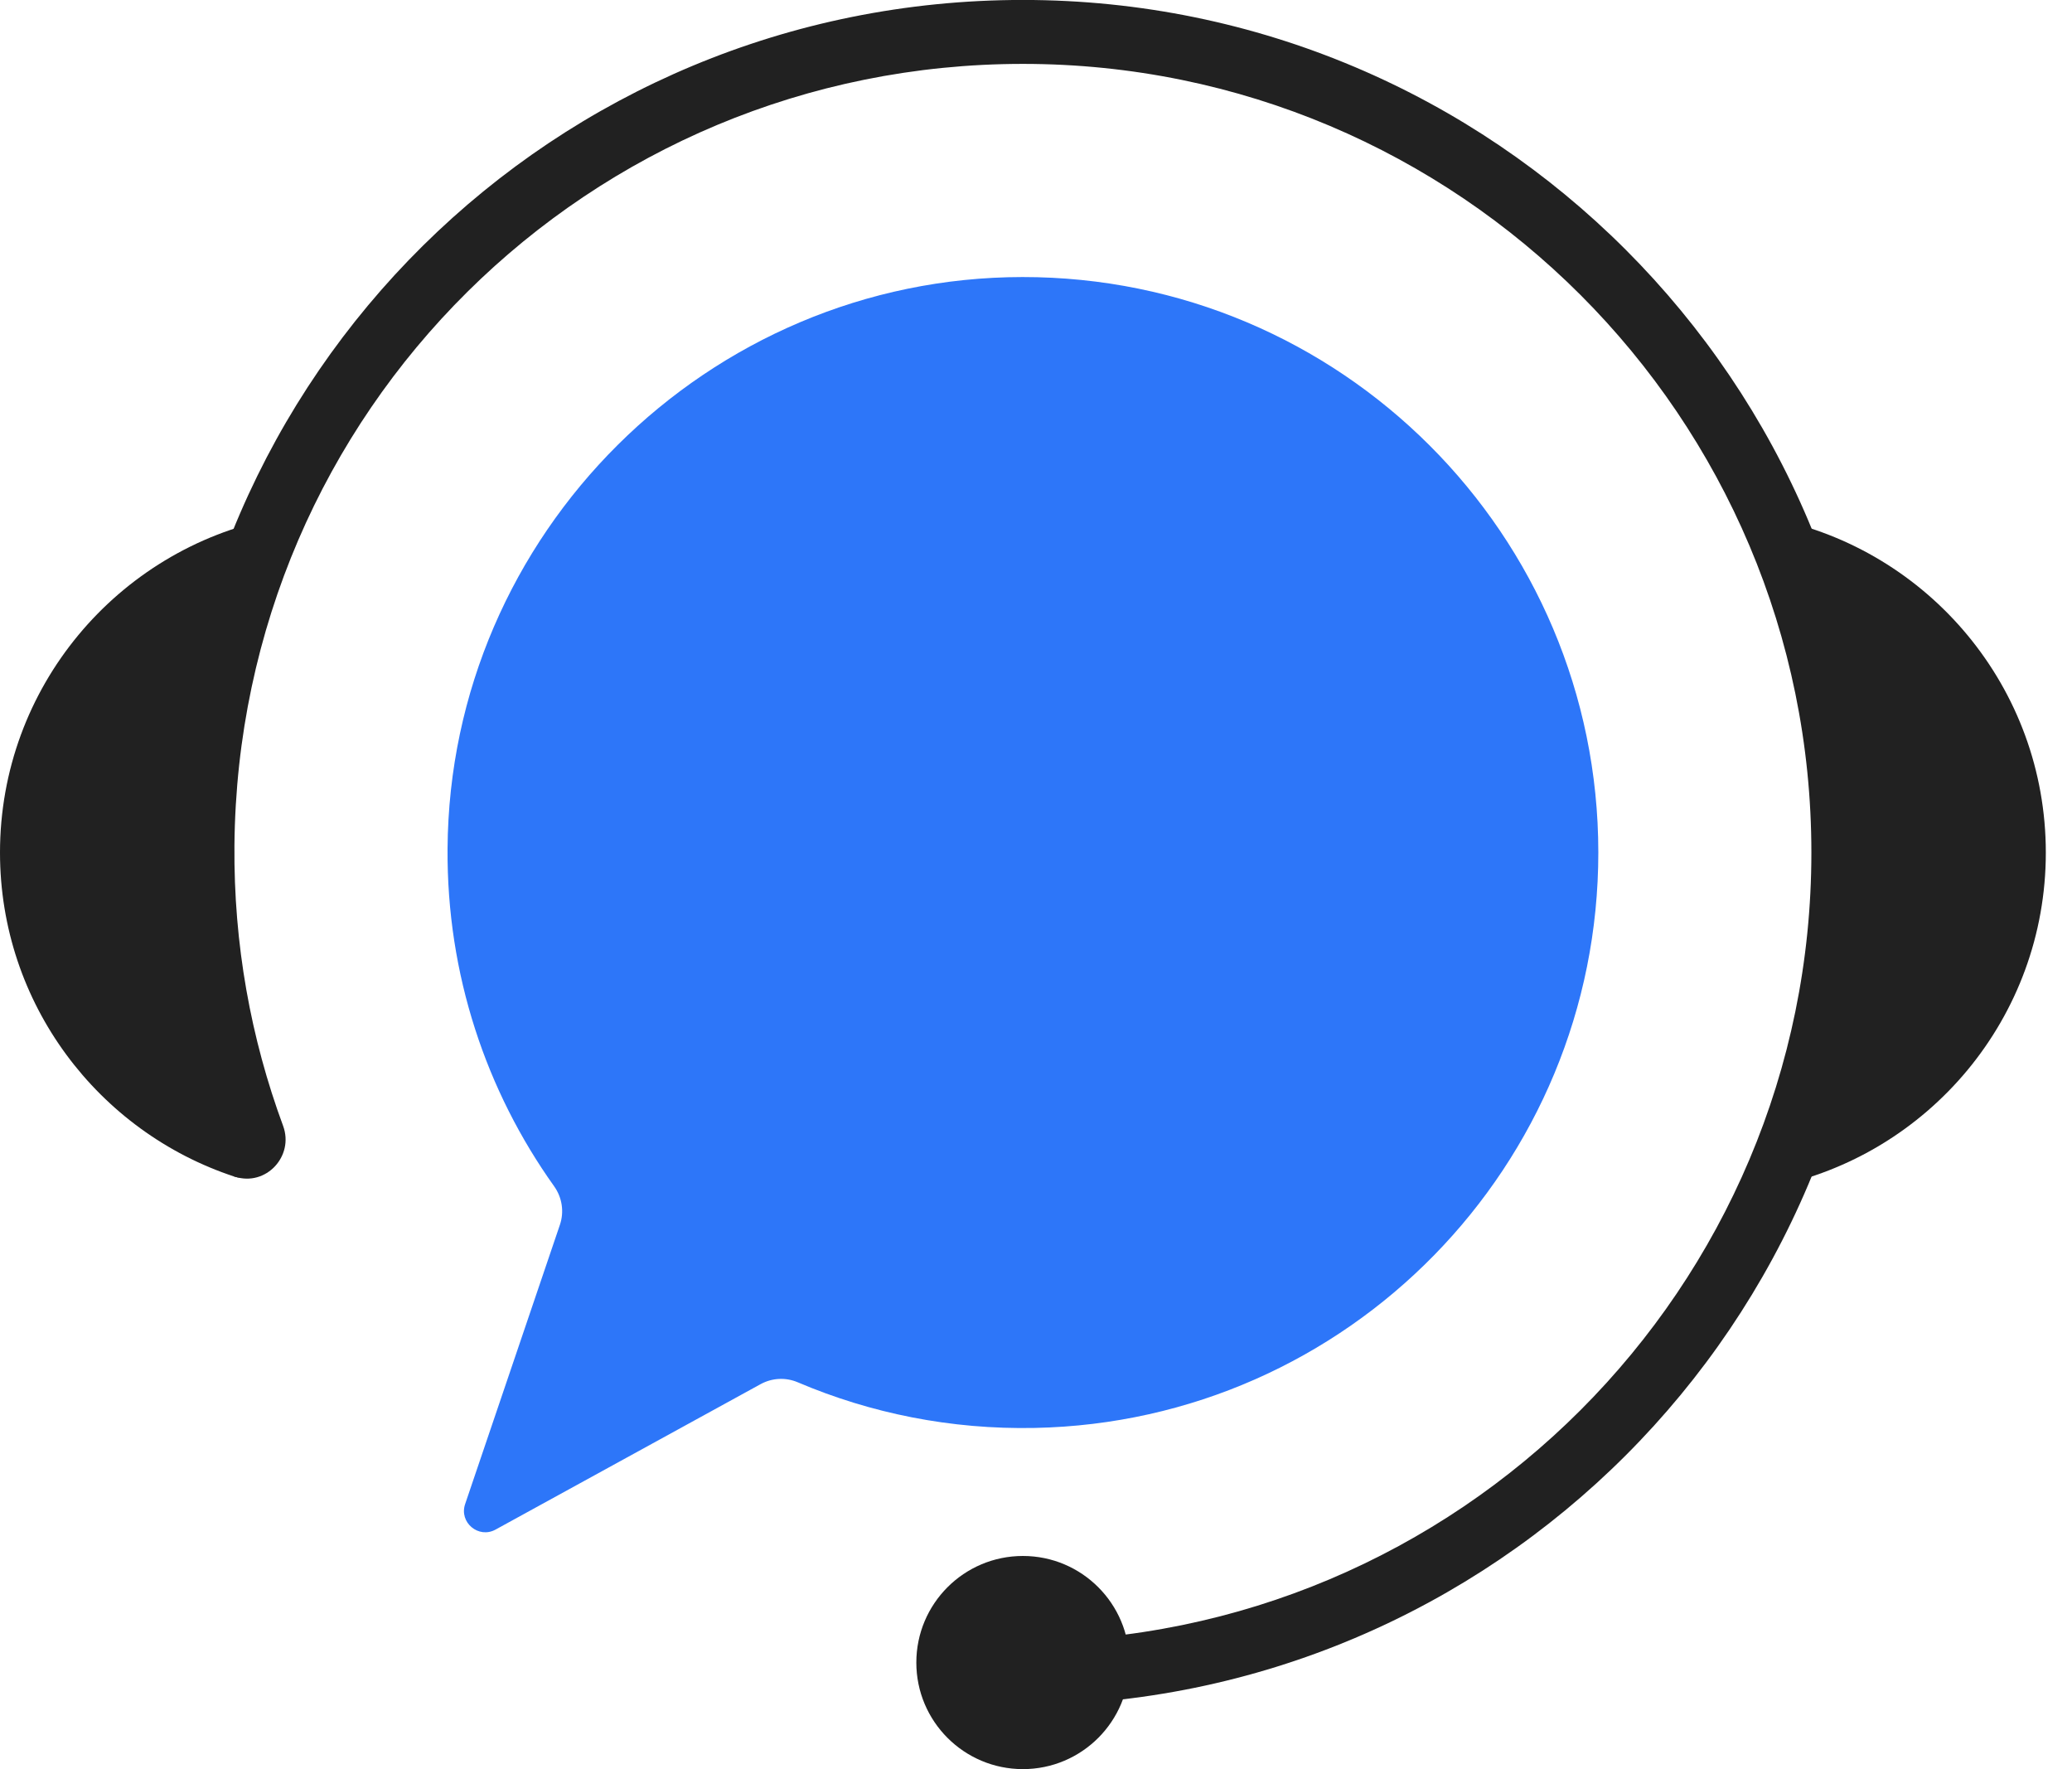
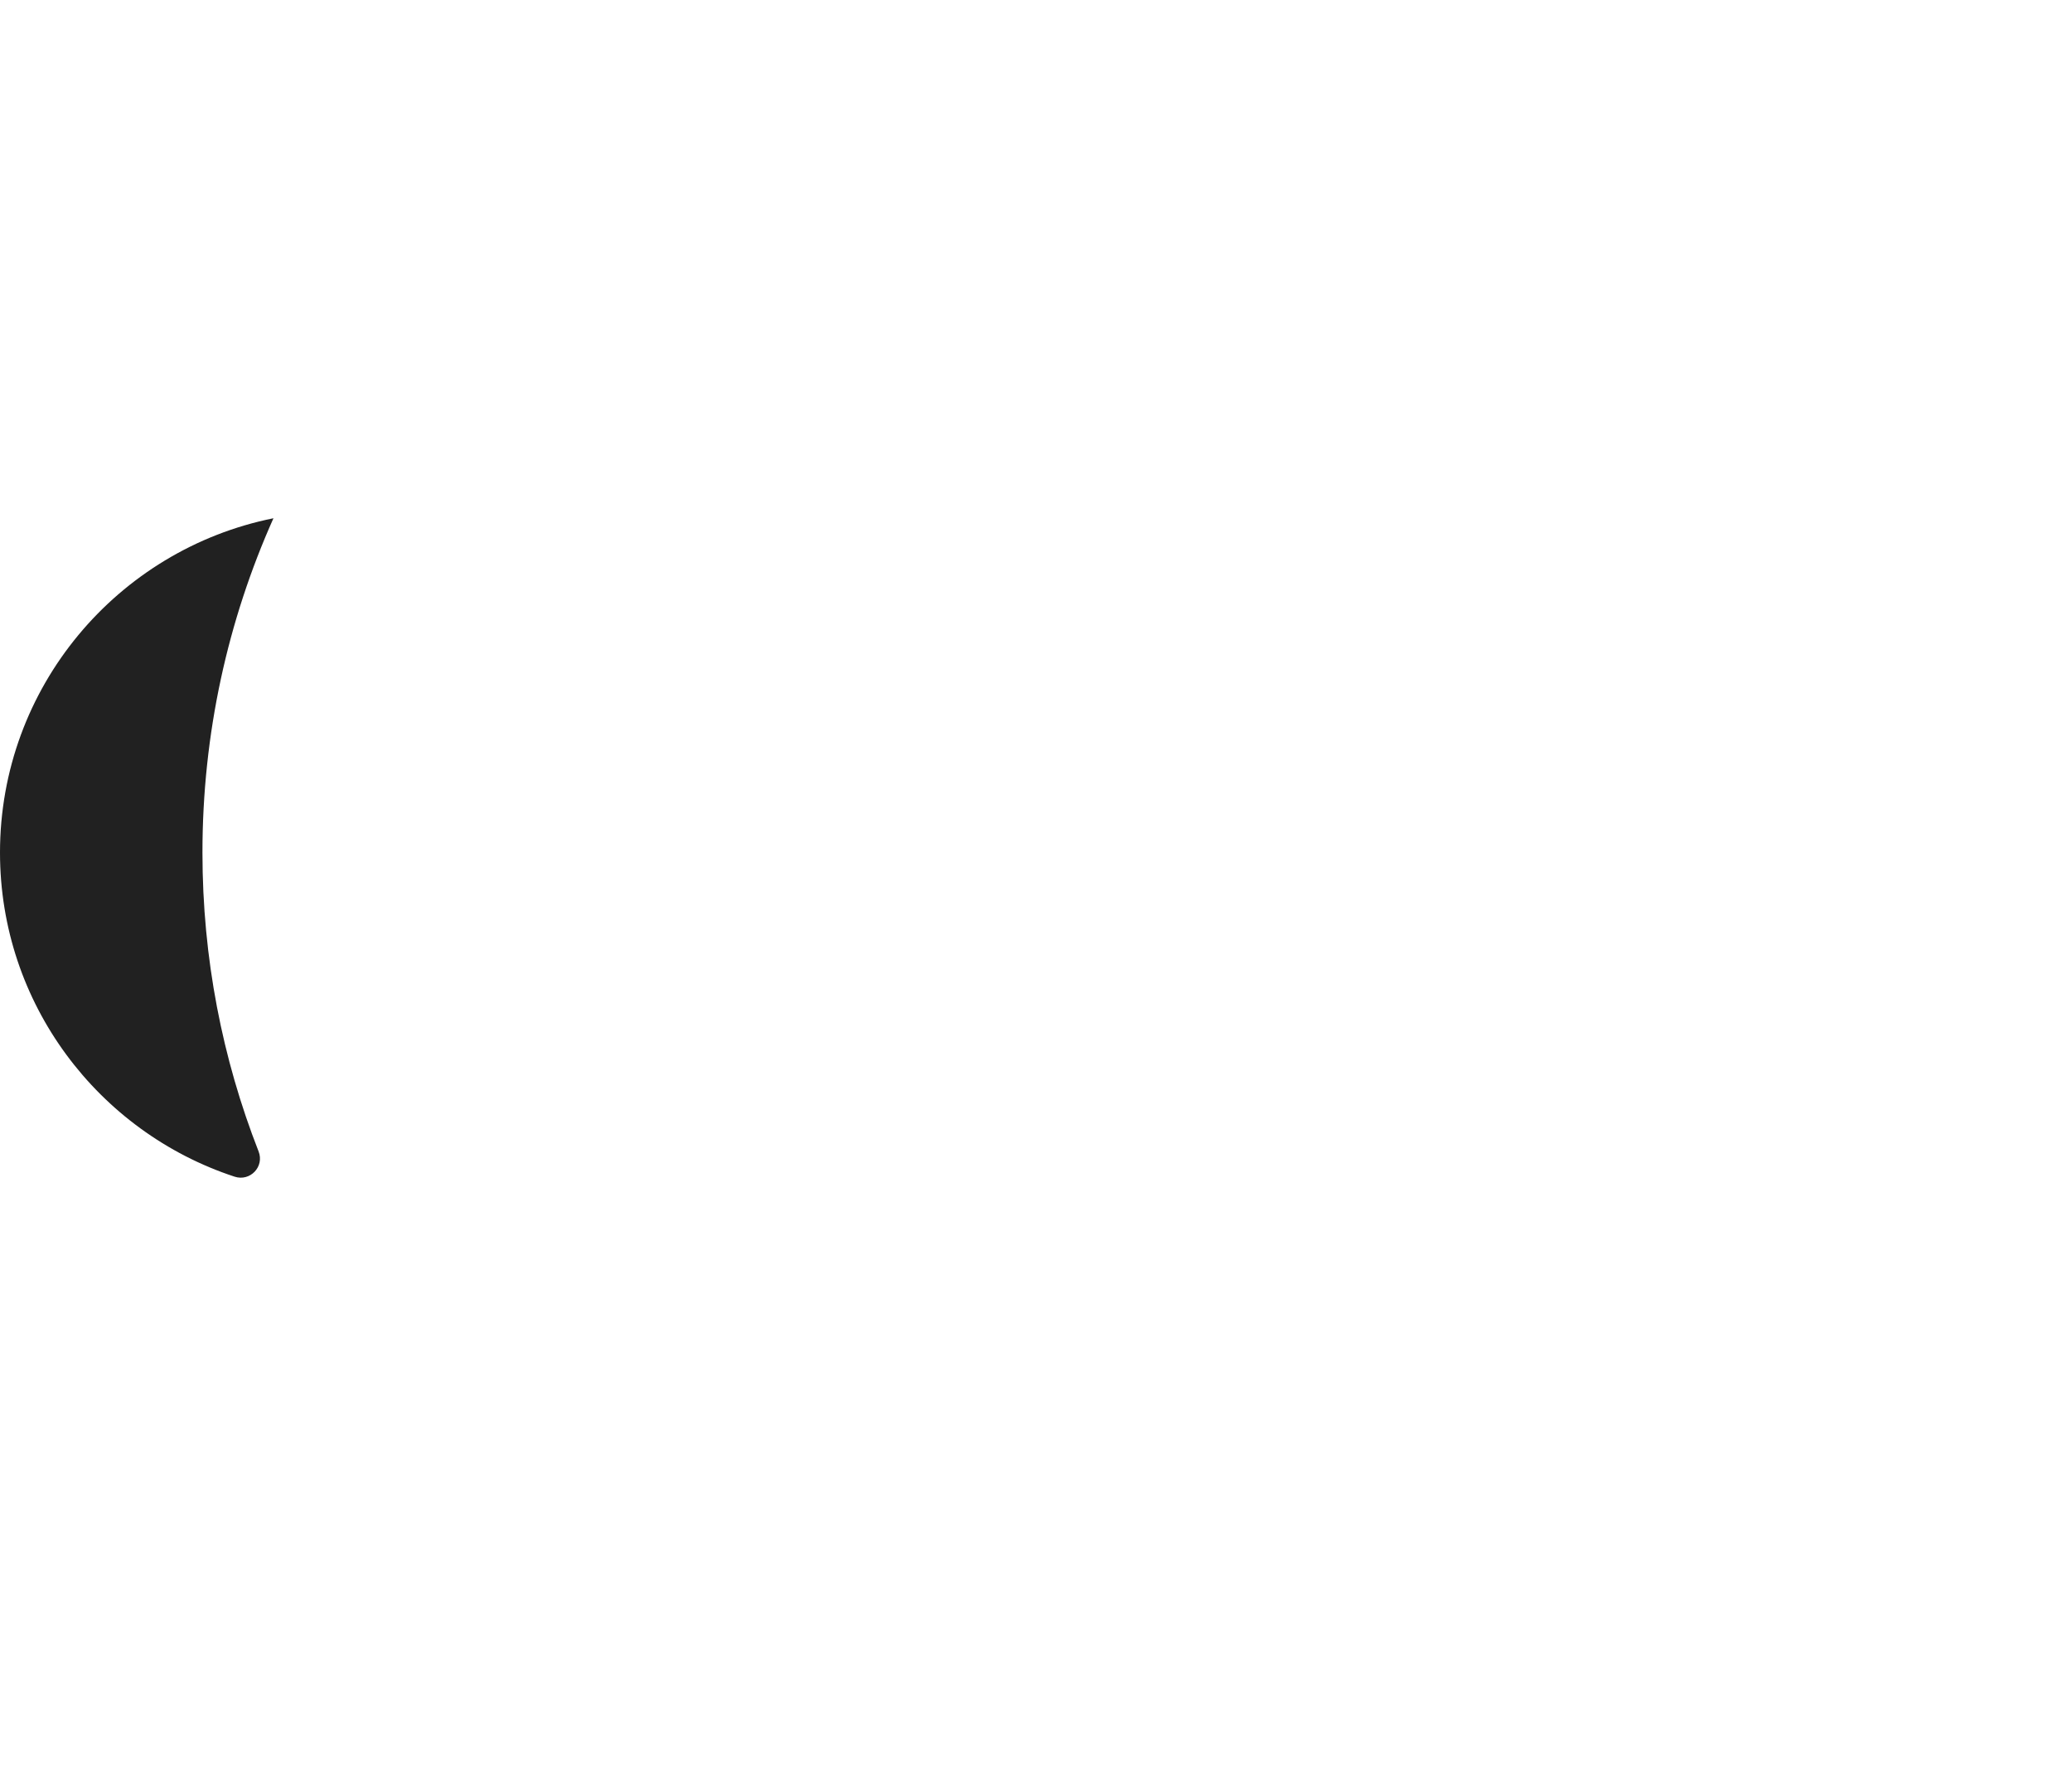
<svg xmlns="http://www.w3.org/2000/svg" width="41" height="35" viewBox="0 0 41 35" fill="none">
-   <path d="M20.241 -0.001C10.967 -0.001 3.476 7.406 3.375 16.679C3.349 19.016 3.8 21.244 4.635 23.275C4.639 23.276 4.644 23.278 4.649 23.279C5.259 23.479 5.824 22.876 5.602 22.274C4.964 20.548 4.622 18.678 4.639 16.726C4.715 8.138 11.653 1.264 20.241 1.264C28.858 1.264 35.843 8.25 35.843 16.867C35.843 25.484 28.858 32.469 20.241 32.469V33.734C29.557 33.734 37.108 26.183 37.108 16.867C37.108 7.551 29.557 -0.001 20.241 -0.001Z" fill="#212121" />
-   <path d="M22.349 32.892C22.349 34.056 21.405 35 20.241 35C19.076 35 18.132 34.056 18.132 32.892C18.132 31.727 19.076 30.783 20.241 30.783C21.405 30.783 22.349 31.727 22.349 32.892Z" fill="#212121" />
-   <path d="M35.071 10.254C35.974 12.274 36.476 14.513 36.476 16.868C36.476 19.224 35.974 21.462 35.071 23.482C38.157 22.862 40.482 20.137 40.482 16.868C40.482 13.6 38.157 10.874 35.071 10.254Z" fill="#212121" />
  <path d="M0 16.867C0 19.858 1.947 22.394 4.642 23.279C4.95 23.38 5.235 23.081 5.117 22.78C4.4 20.948 4.006 18.954 4.006 16.867C4.006 14.512 4.508 12.273 5.411 10.253C2.325 10.873 0 13.599 0 16.867Z" fill="#212121" />
-   <path d="M20.232 5.481C14.004 5.486 8.896 10.563 8.856 16.791C8.839 19.281 9.623 21.588 10.965 23.469C11.123 23.691 11.167 23.974 11.079 24.232L9.204 29.756C9.08 30.12 9.469 30.446 9.806 30.261L15.052 27.383C15.279 27.259 15.55 27.246 15.788 27.348C17.224 27.959 18.811 28.284 20.478 28.25C26.674 28.124 31.628 23.062 31.627 16.864C31.625 10.574 26.523 5.476 20.232 5.481Z" fill="#2D76F9" />
</svg>